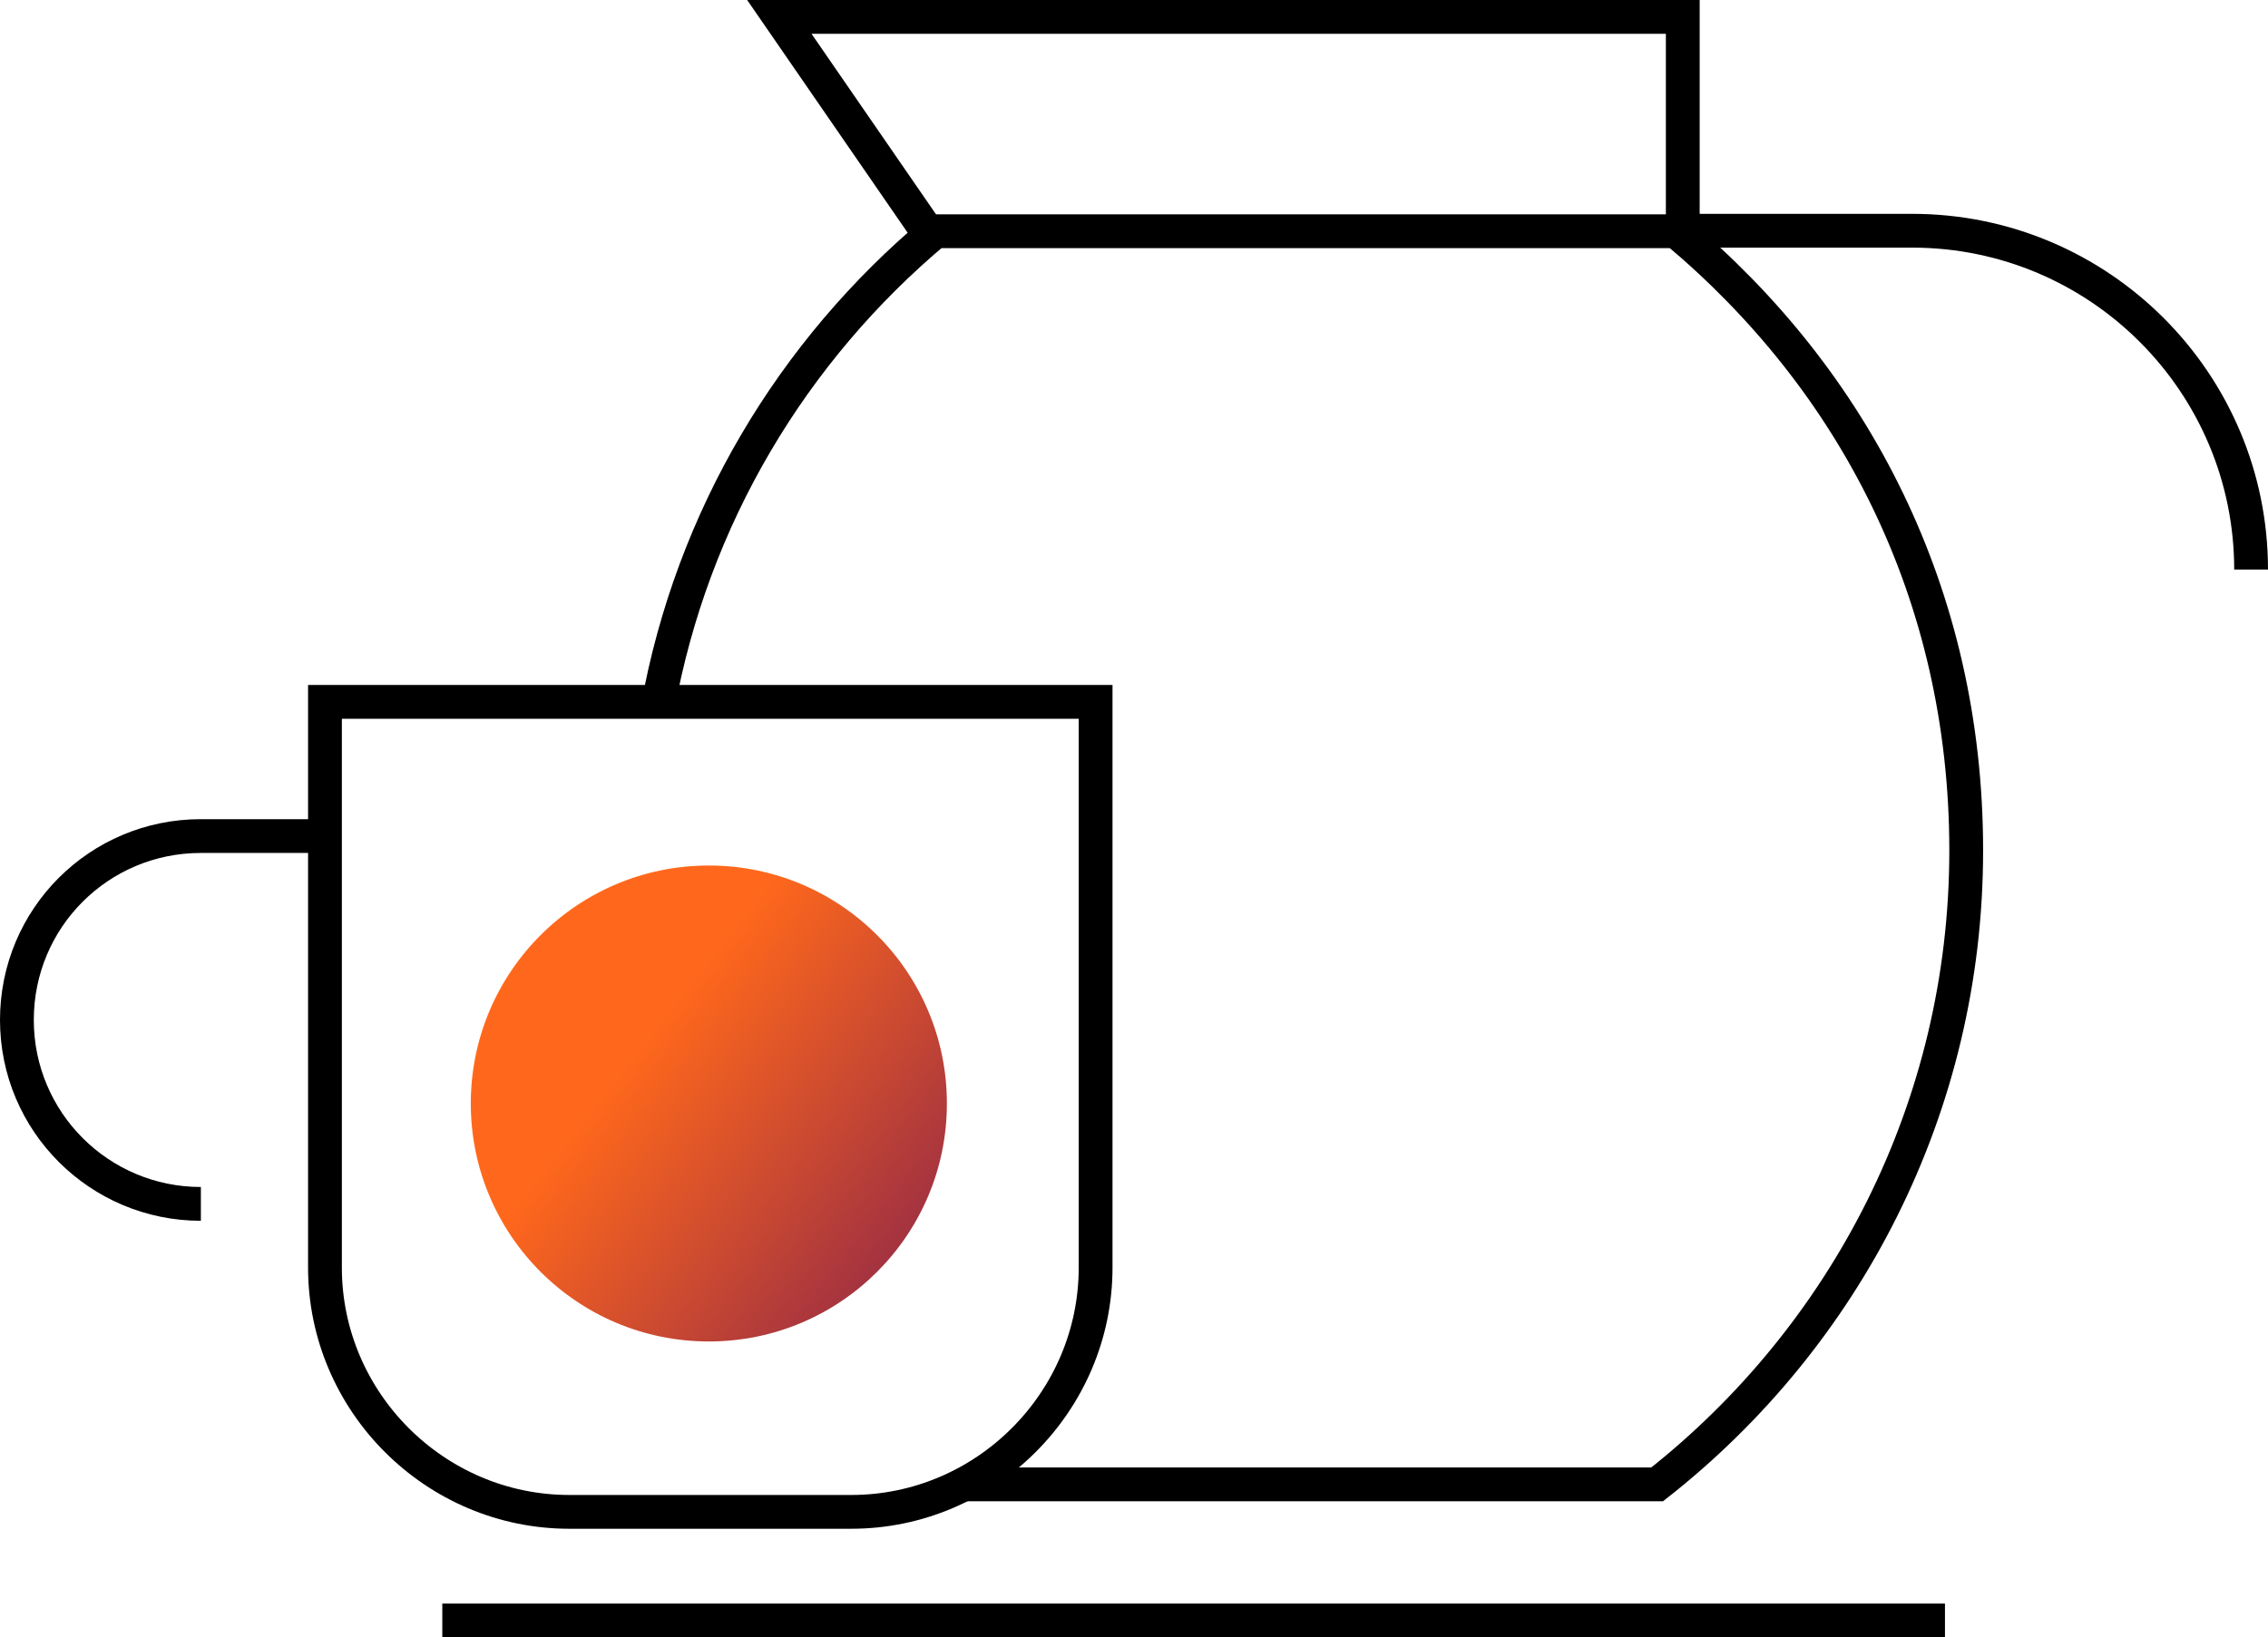
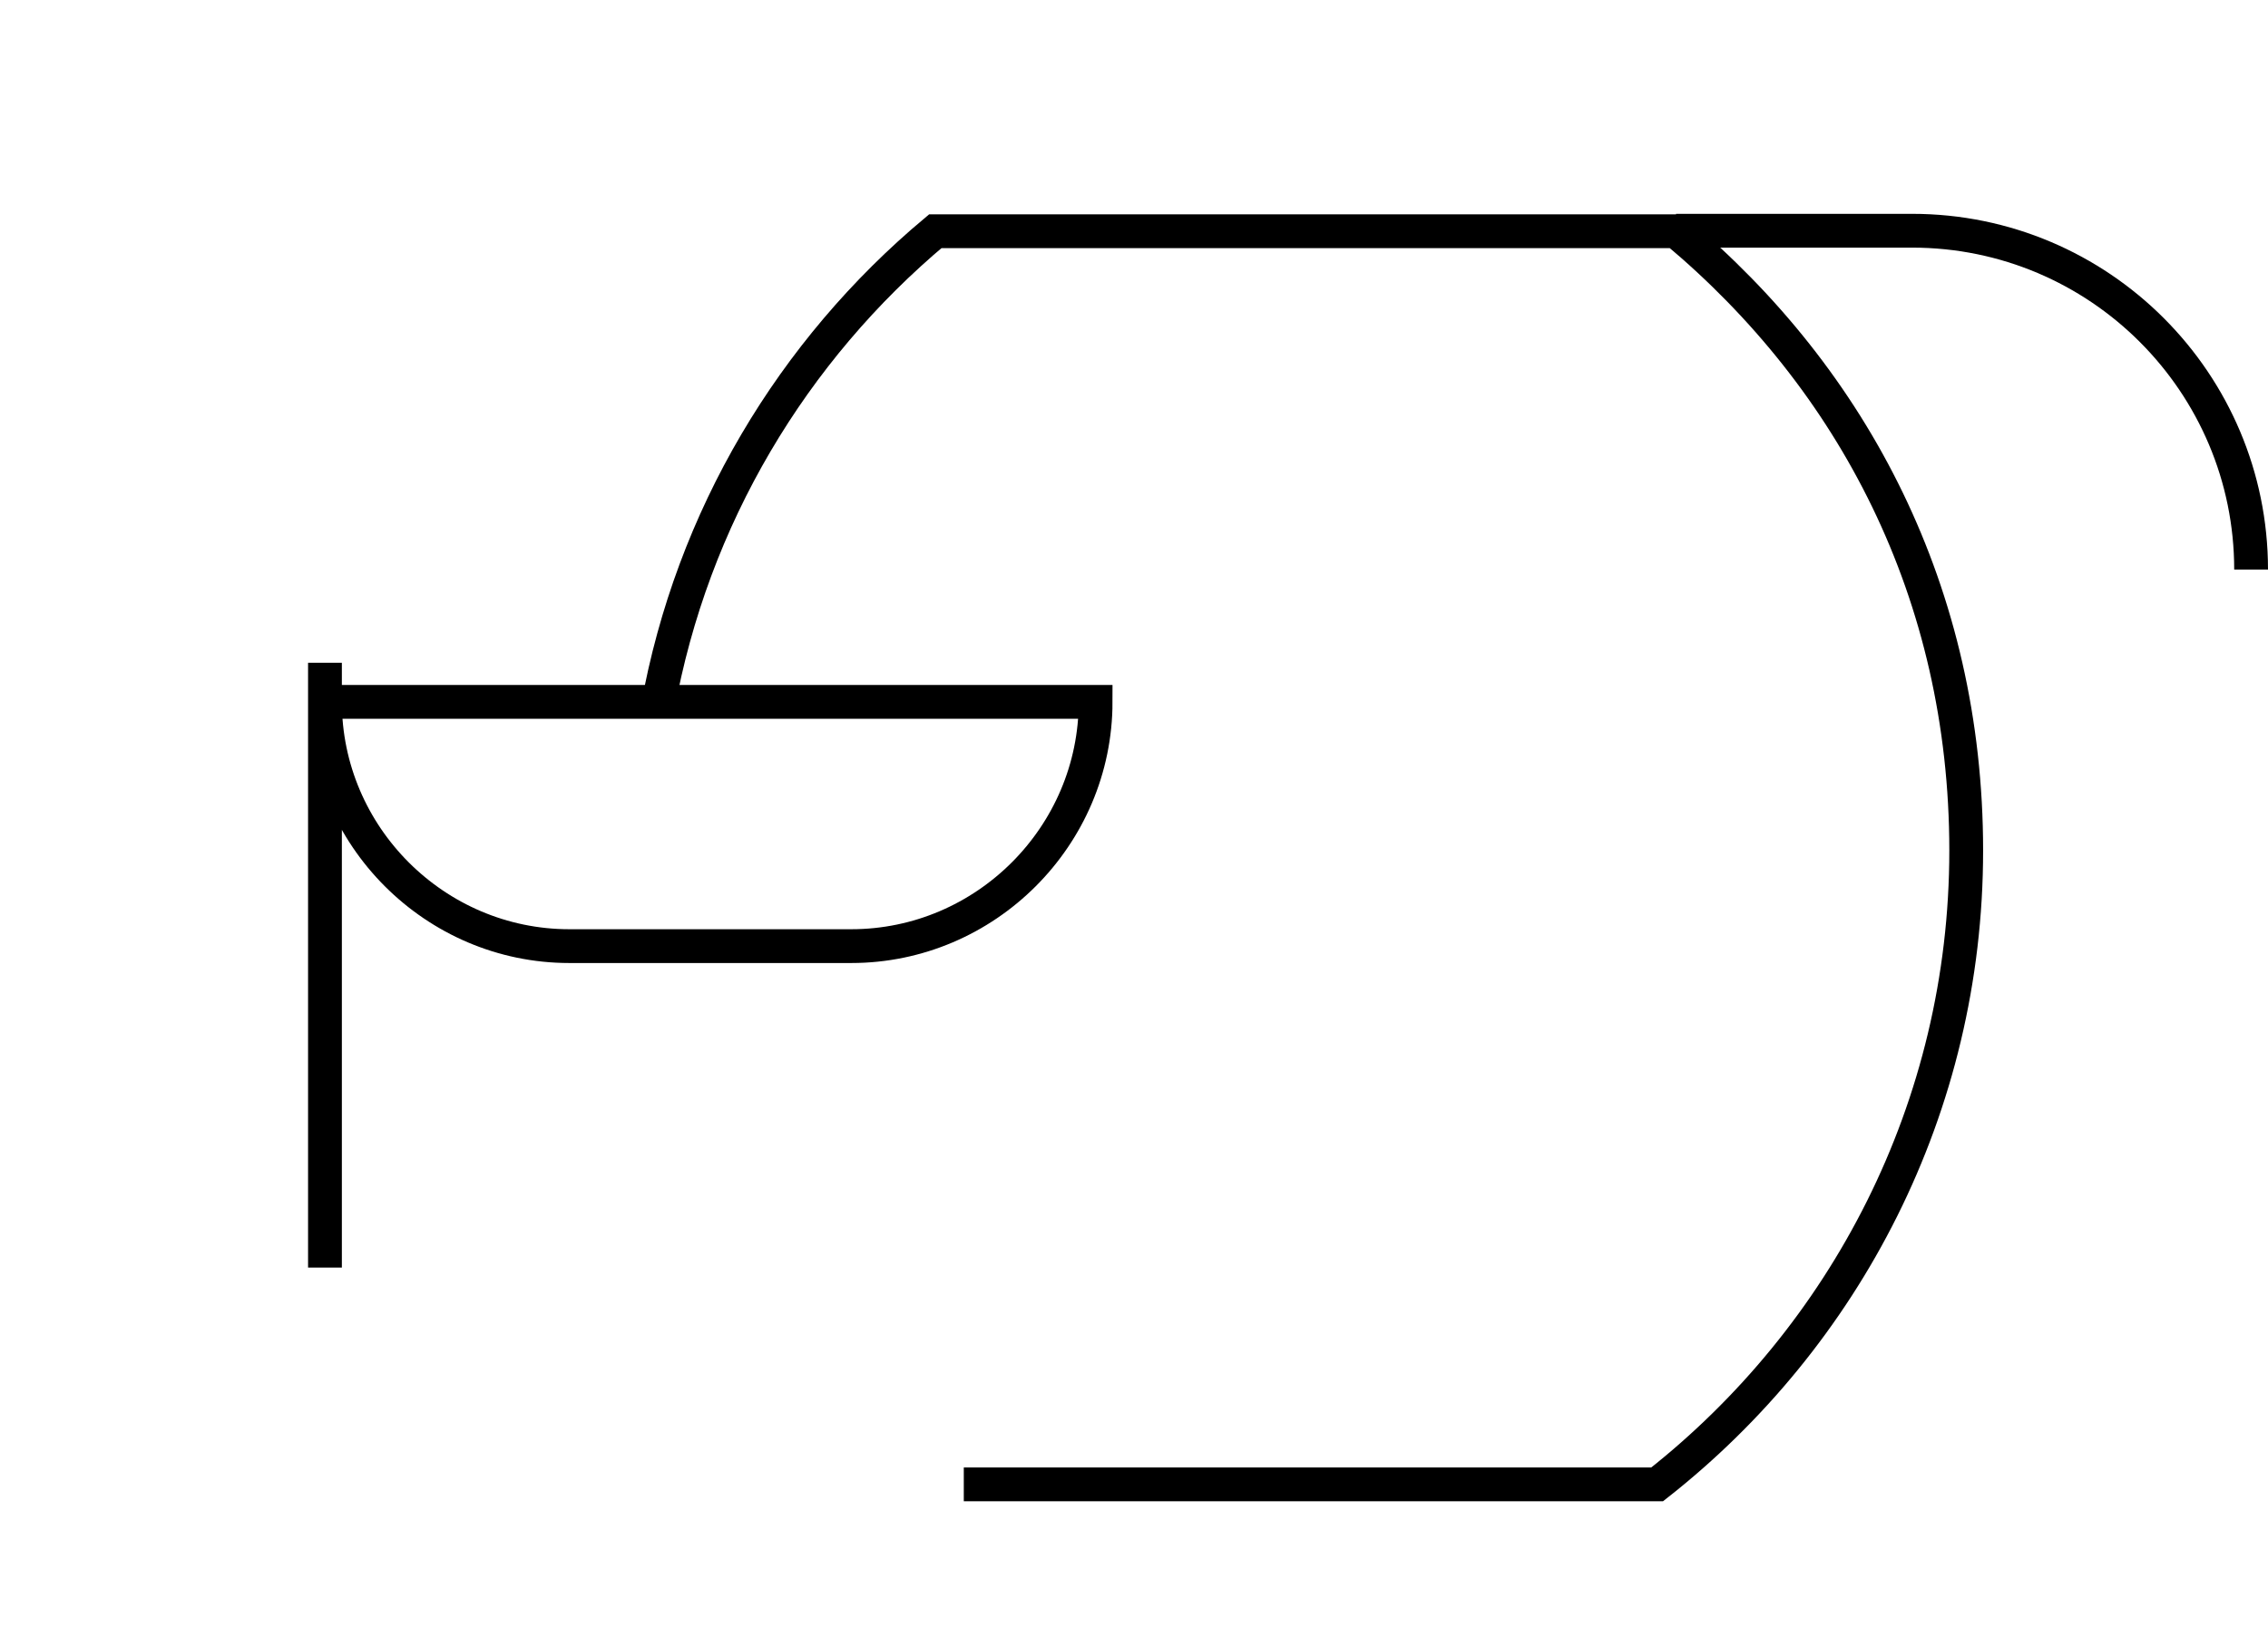
<svg xmlns="http://www.w3.org/2000/svg" id="Warstwa_1" viewBox="0 0 46.97 33.92">
  <defs>
    <style>.cls-1{fill:none;stroke:#000;stroke-miterlimit:10;stroke-width:.7px;}.cls-2{fill:url(#linear-gradient);stroke-width:0px;}</style>
    <linearGradient id="linear-gradient" x1="-735.86" y1="-77.92" x2="-726.01" y2="-77.92" gradientTransform="translate(-513 -488.9) rotate(-141.96)" gradientUnits="userSpaceOnUse">
      <stop offset="0" stop-color="#a43340" />
      <stop offset=".69" stop-color="#ff681c" />
    </linearGradient>
  </defs>
-   <circle class="cls-2" cx="14.68" cy="22.86" r="4.93" />
-   <path class="cls-1" d="M6.73,26.26v-11.72h15.96v11.72c0,2.78-2.28,5.06-5.06,5.06h-5.84c-2.78,0-5.06-2.28-5.06-5.06v-.81" />
-   <path class="cls-1" d="M4.16,24.94c-2.1,0-3.81-1.7-3.81-3.81s1.7-3.81,3.81-3.81h2.65" />
+   <path class="cls-1" d="M6.73,26.26v-11.72h15.96c0,2.78-2.28,5.06-5.06,5.06h-5.84c-2.78,0-5.06-2.28-5.06-5.06v-.81" />
  <path class="cls-1" d="M46.62,11.8c0-3.87-3.14-7.02-7.02-7.02h-4.89" />
-   <polyline class="cls-1" points="19.38 5.05 16.14 .35 34.85 .35 34.85 4.79" />
-   <line class="cls-1" x1="9.16" y1="33.57" x2="40.28" y2="33.57" />
  <path class="cls-1" d="M19.96,30.75h14.36c3.89-3.06,6.4-7.8,6.4-13.13s-2.34-9.76-6.01-12.83h-15.34c-2.95,2.47-5.04,5.93-5.75,9.88" />
</svg>